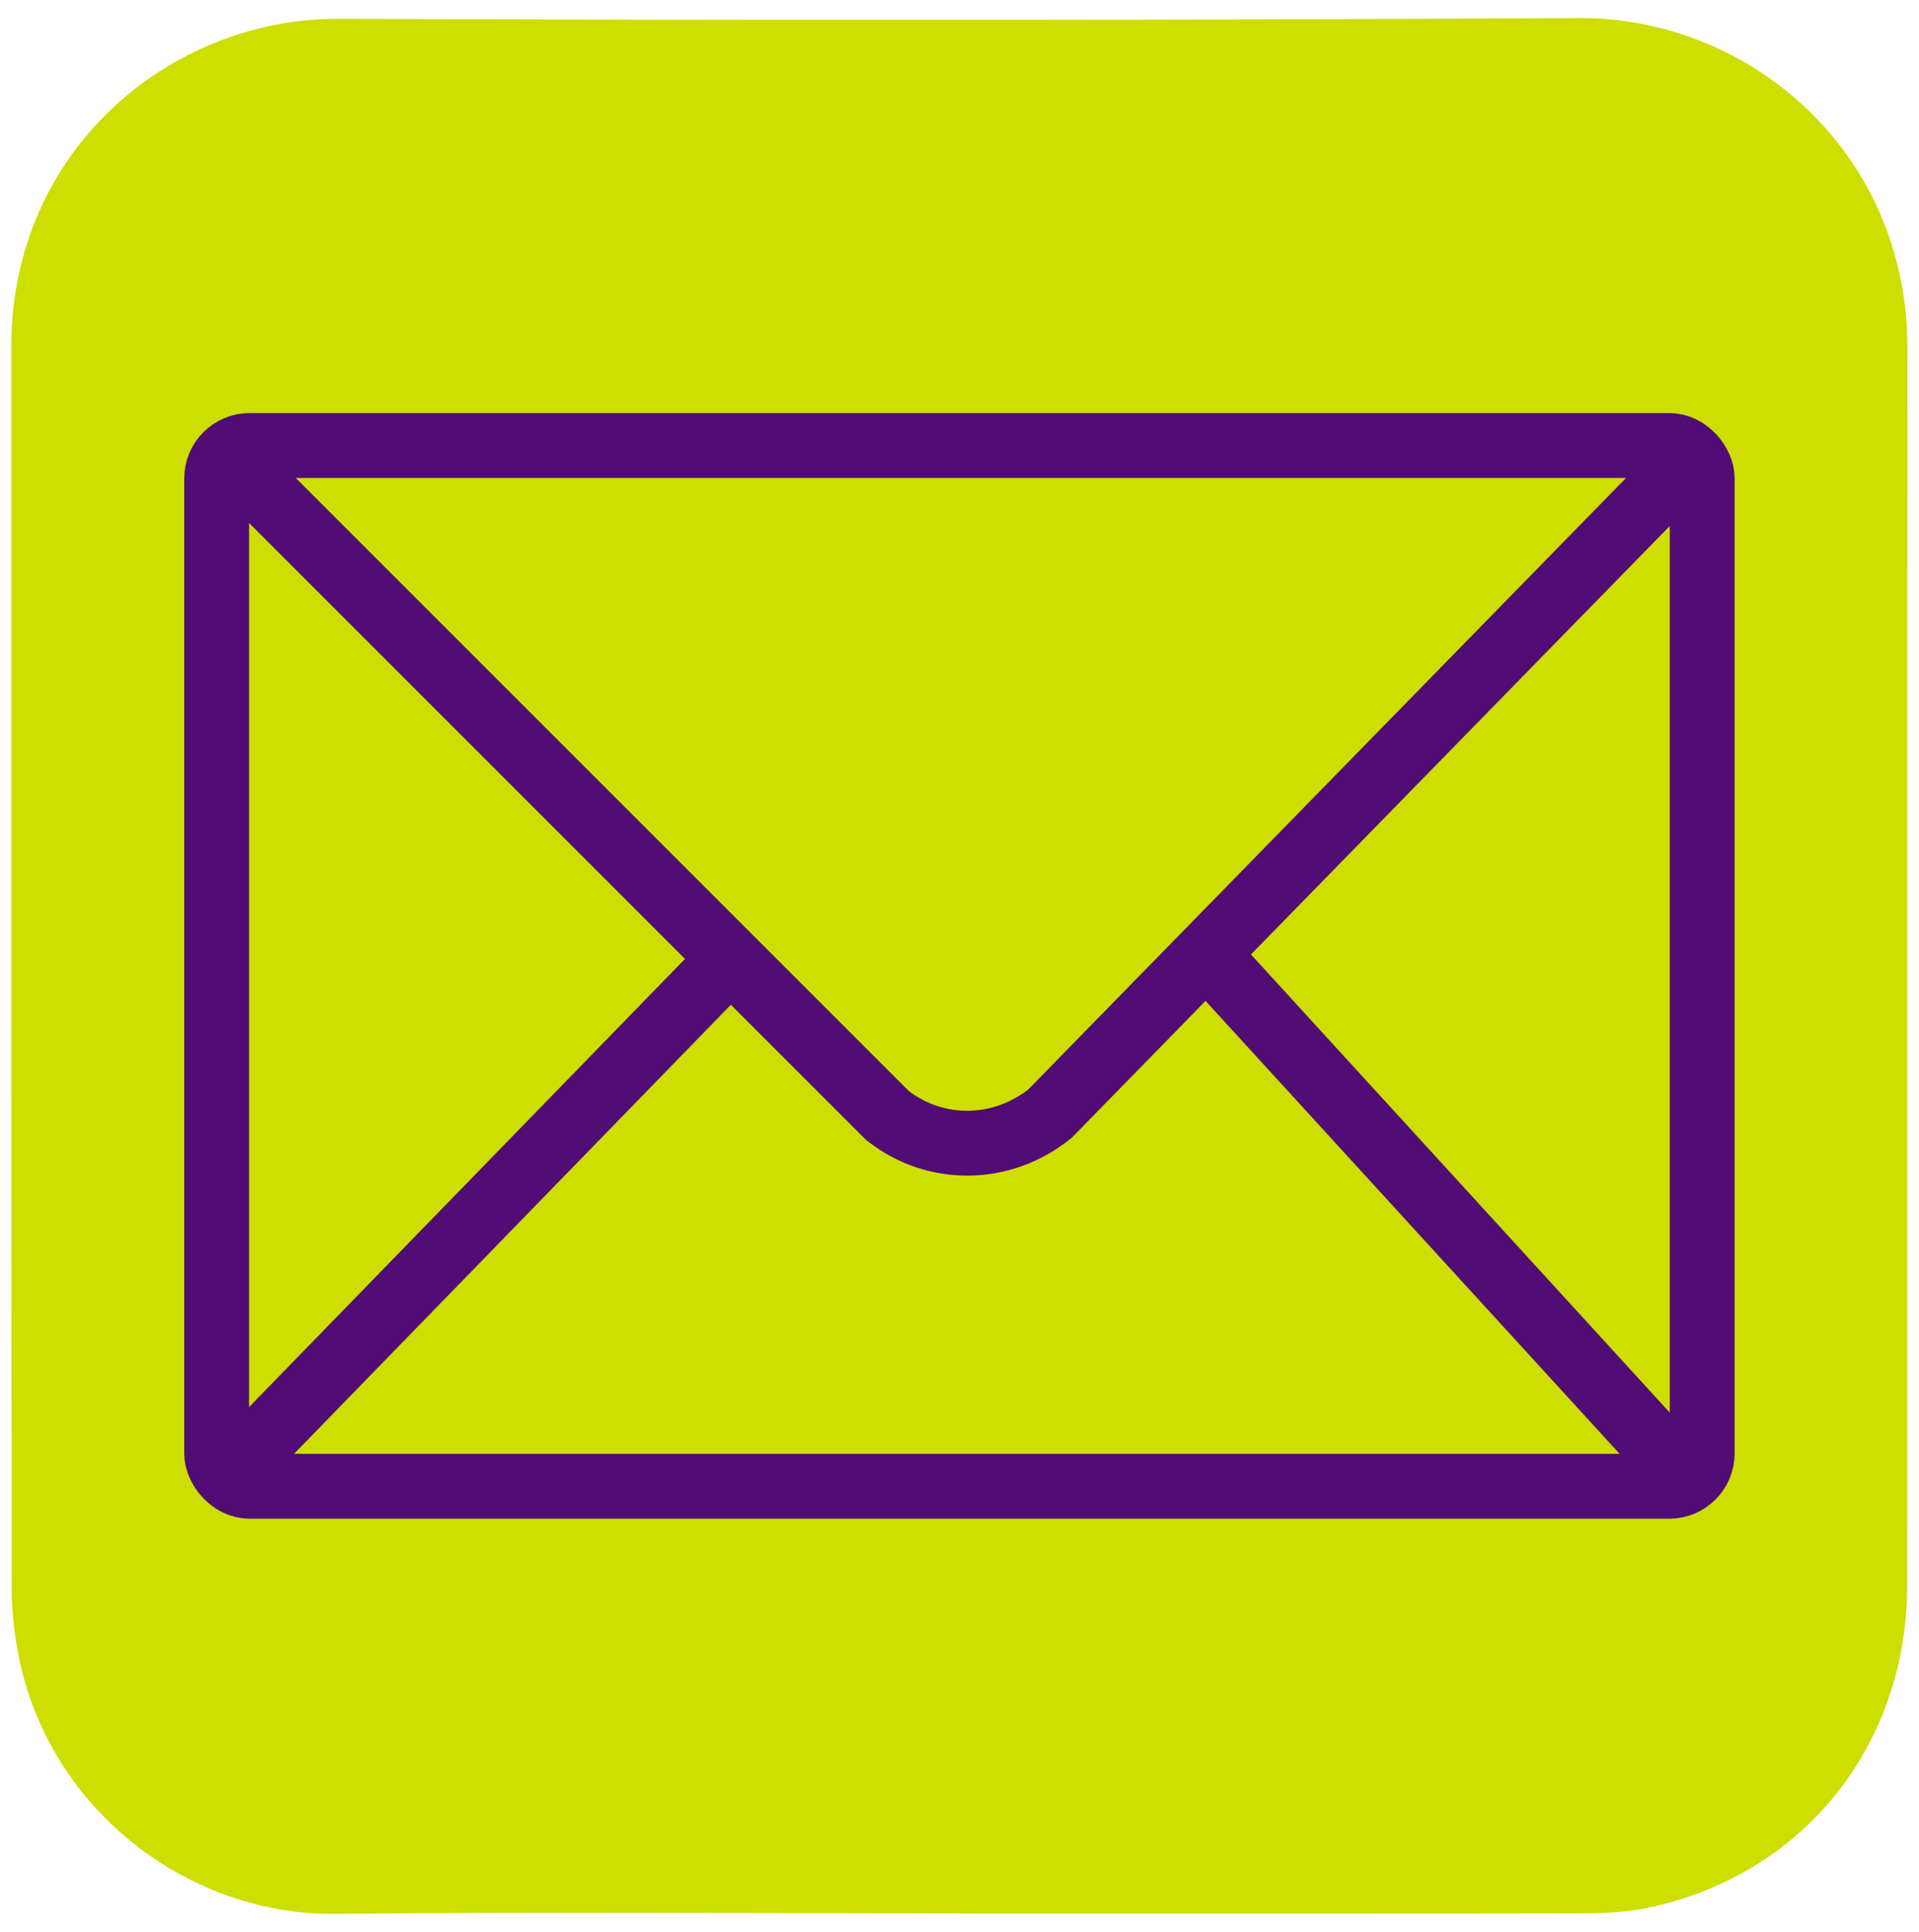
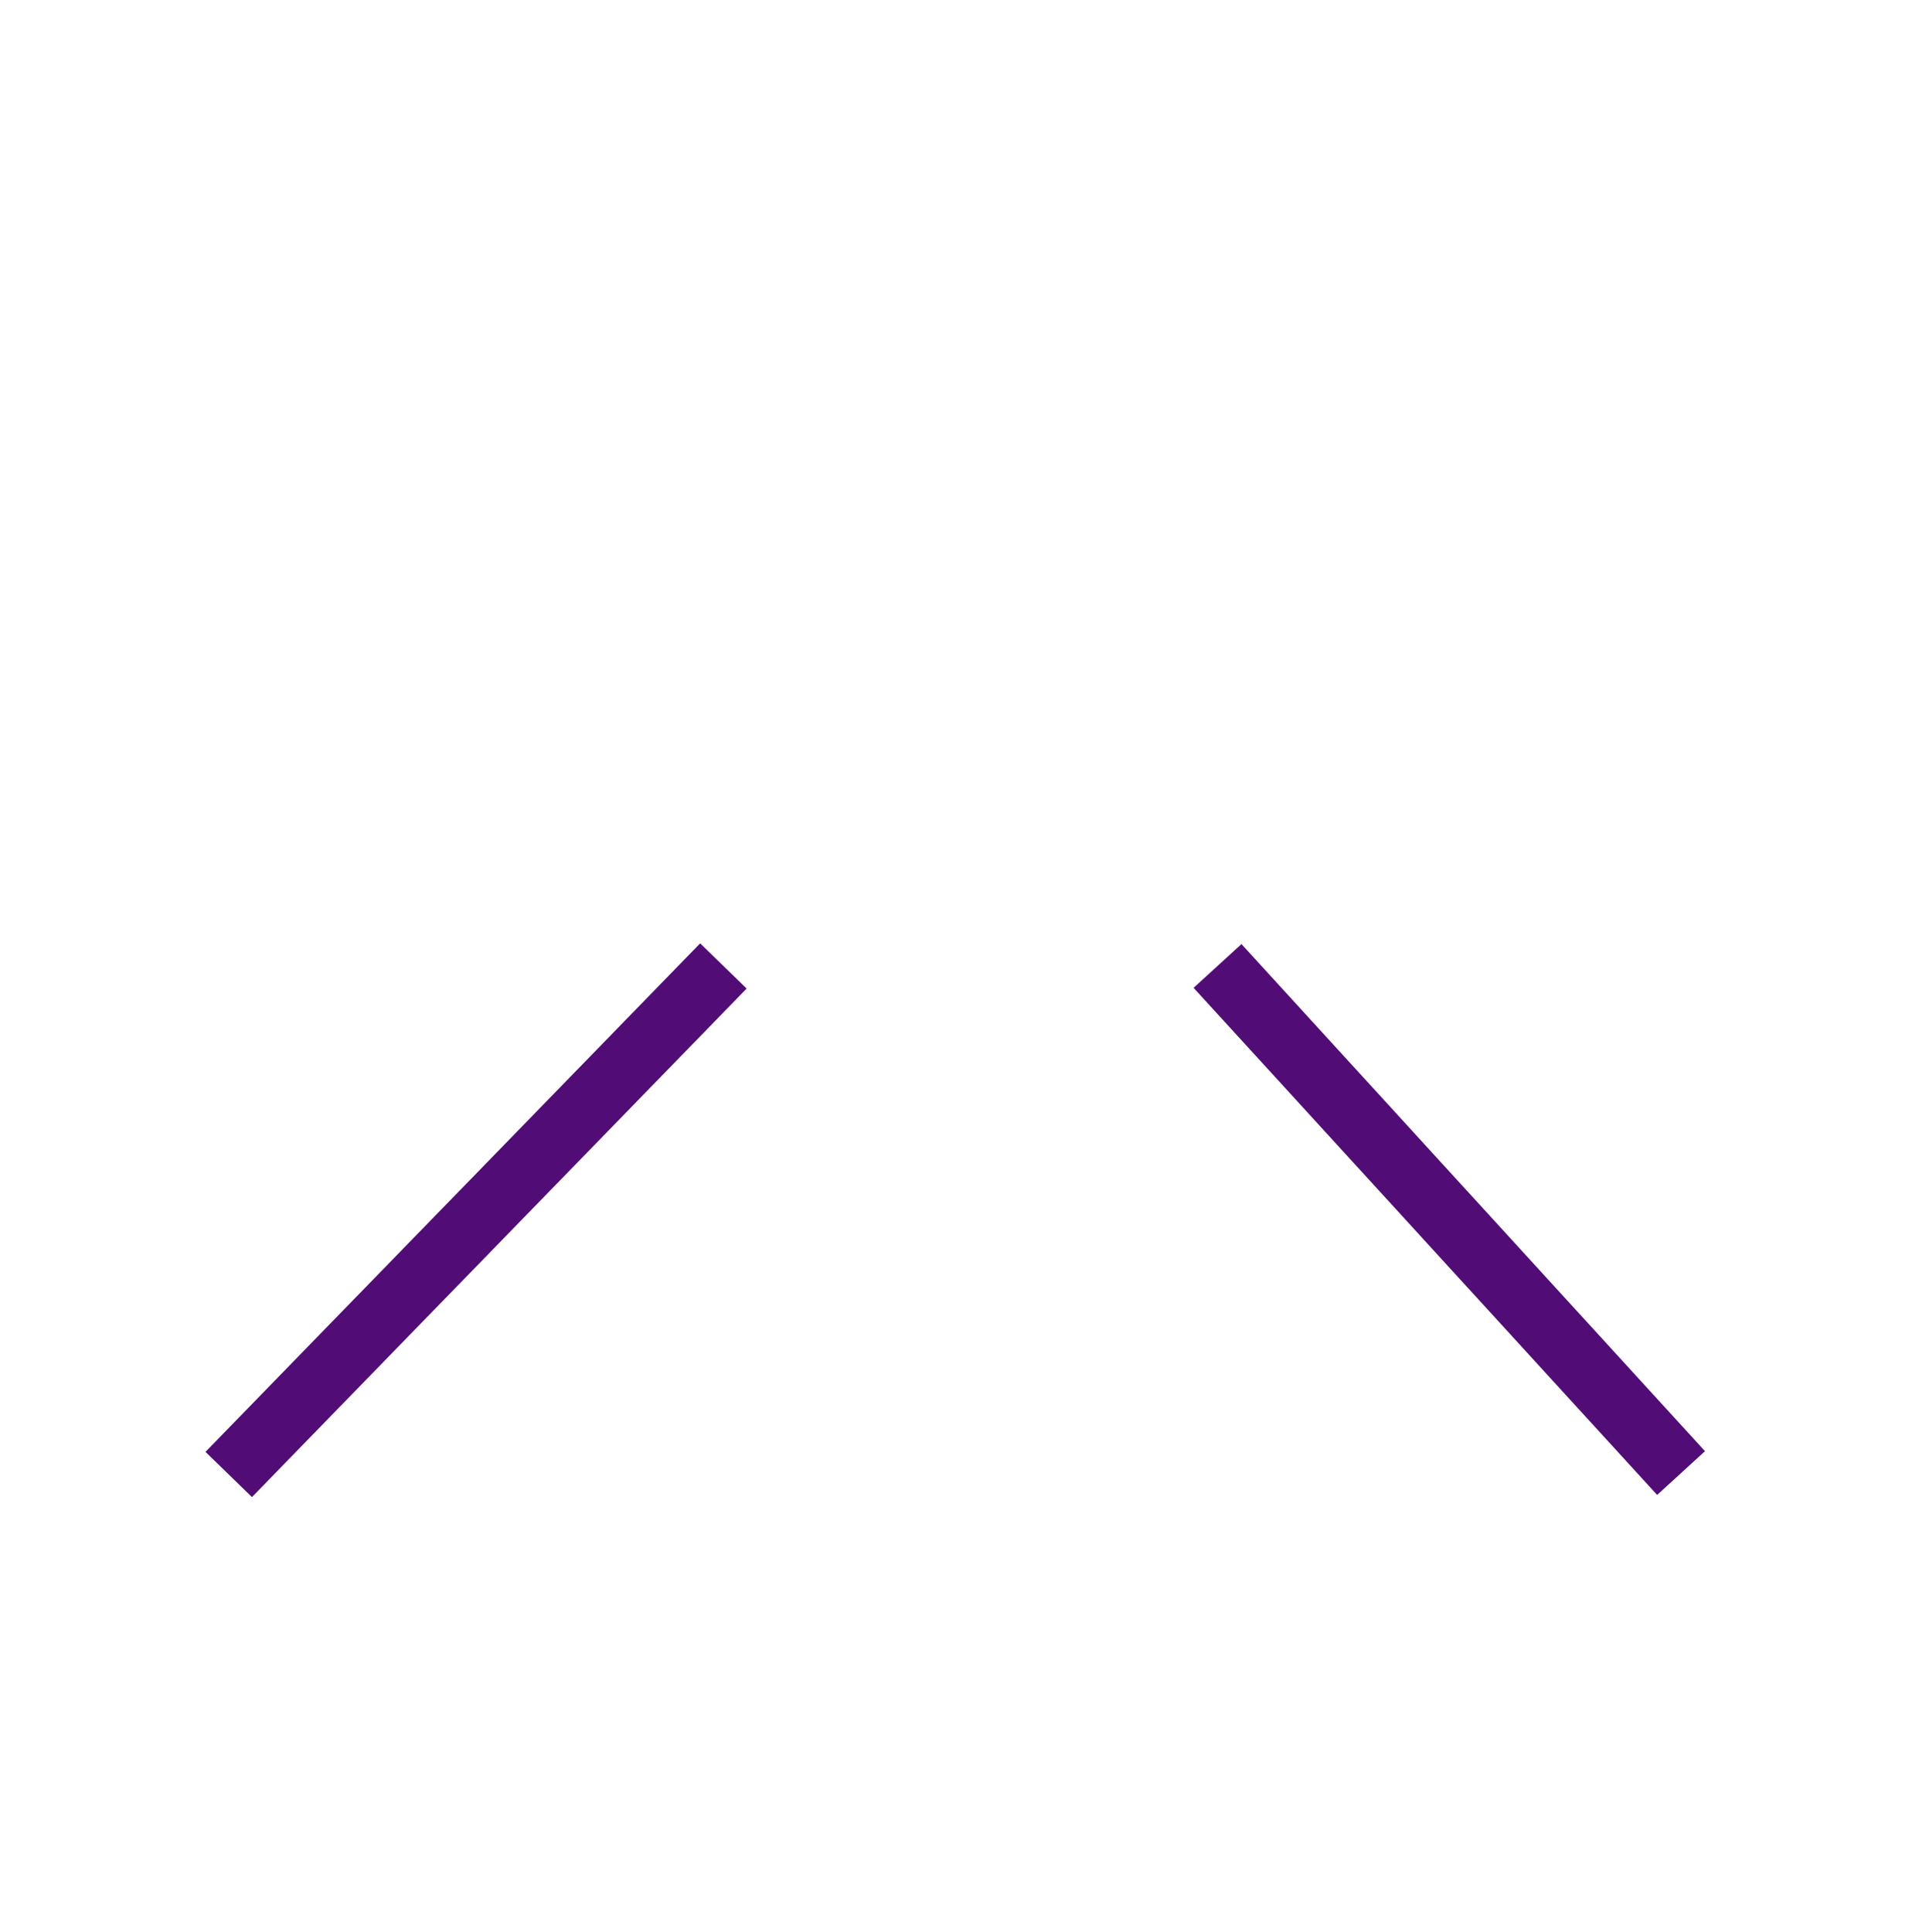
<svg xmlns="http://www.w3.org/2000/svg" id="Capa_1" data-name="Capa 1" viewBox="0 0 148 149">
  <defs>
    <style>
      .cls-1 {
        fill: none;
        stroke: #510c76;
        stroke-miterlimit: 10;
        stroke-width: 5px;
      }

      .cls-2 {
        fill: #cdde00;
      }
    </style>
  </defs>
-   <path class="cls-2" d="M73.93,147.57c-16.02,0-32.05-.13-48.07.04-11.12.12-21.75-7.73-24.32-19.4-.42-1.91-.64-3.9-.64-5.85-.04-31.87-.03-63.75-.03-95.62,0-15.16,12.26-25.34,25.25-25.29,31.87.12,63.75.12,95.62-.06,13.23-.07,25.38,10.36,25.37,25.47-.03,31.79,0,63.58-.02,95.37,0,12.51-8.16,22.55-20.25,24.96-1.75.35-3.58.37-5.37.38-15.85.03-31.7.02-47.56.02Z" />
+   <path class="cls-2" d="M73.93,147.57Z" />
  <g>
-     <rect class="cls-1" x="16.71" y="34.36" width="114.57" height="80.27" rx="2.54" ry="2.54" />
    <g>
      <line class="cls-1" x1="55.79" y1="74.5" x2="17.64" y2="113.72" />
      <line class="cls-1" x1="93.9" y1="74.5" x2="129.65" y2="113.61" />
    </g>
-     <path class="cls-1" d="M130.01,35.73l-49.03,50.16c-3.71,2.98-8.83,3.05-12.53.15L18.82,36.41" />
  </g>
</svg>